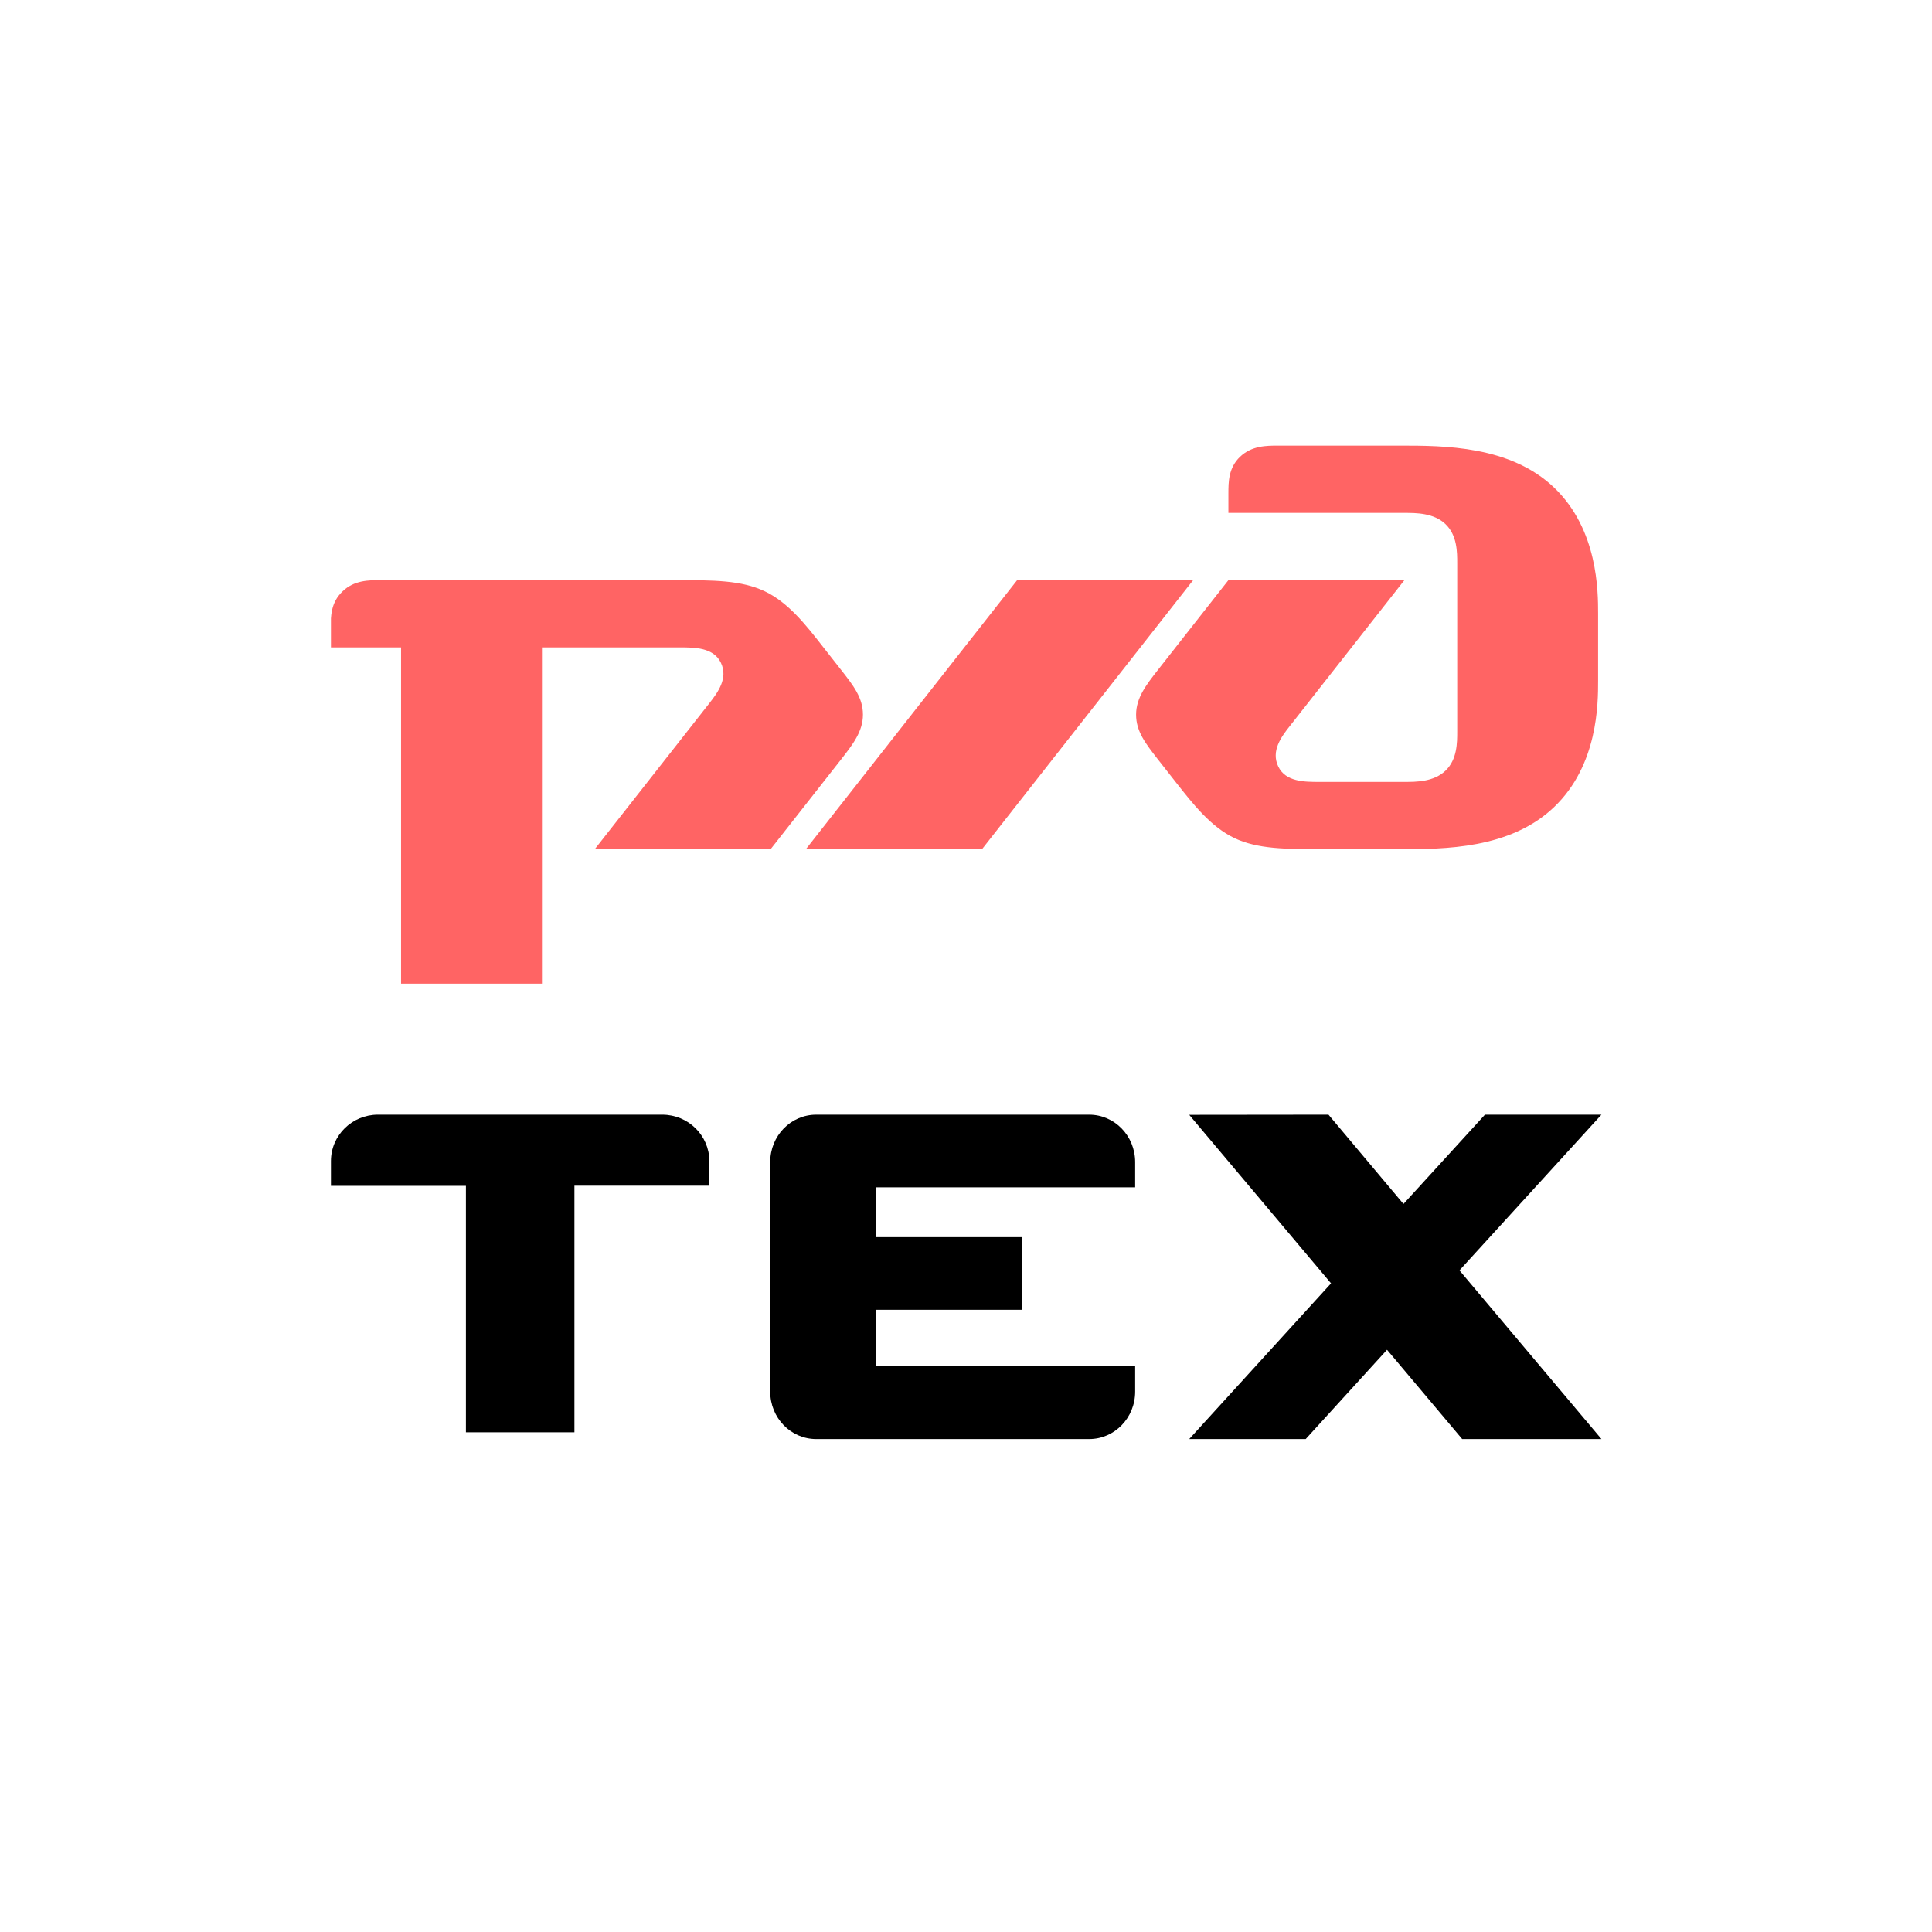
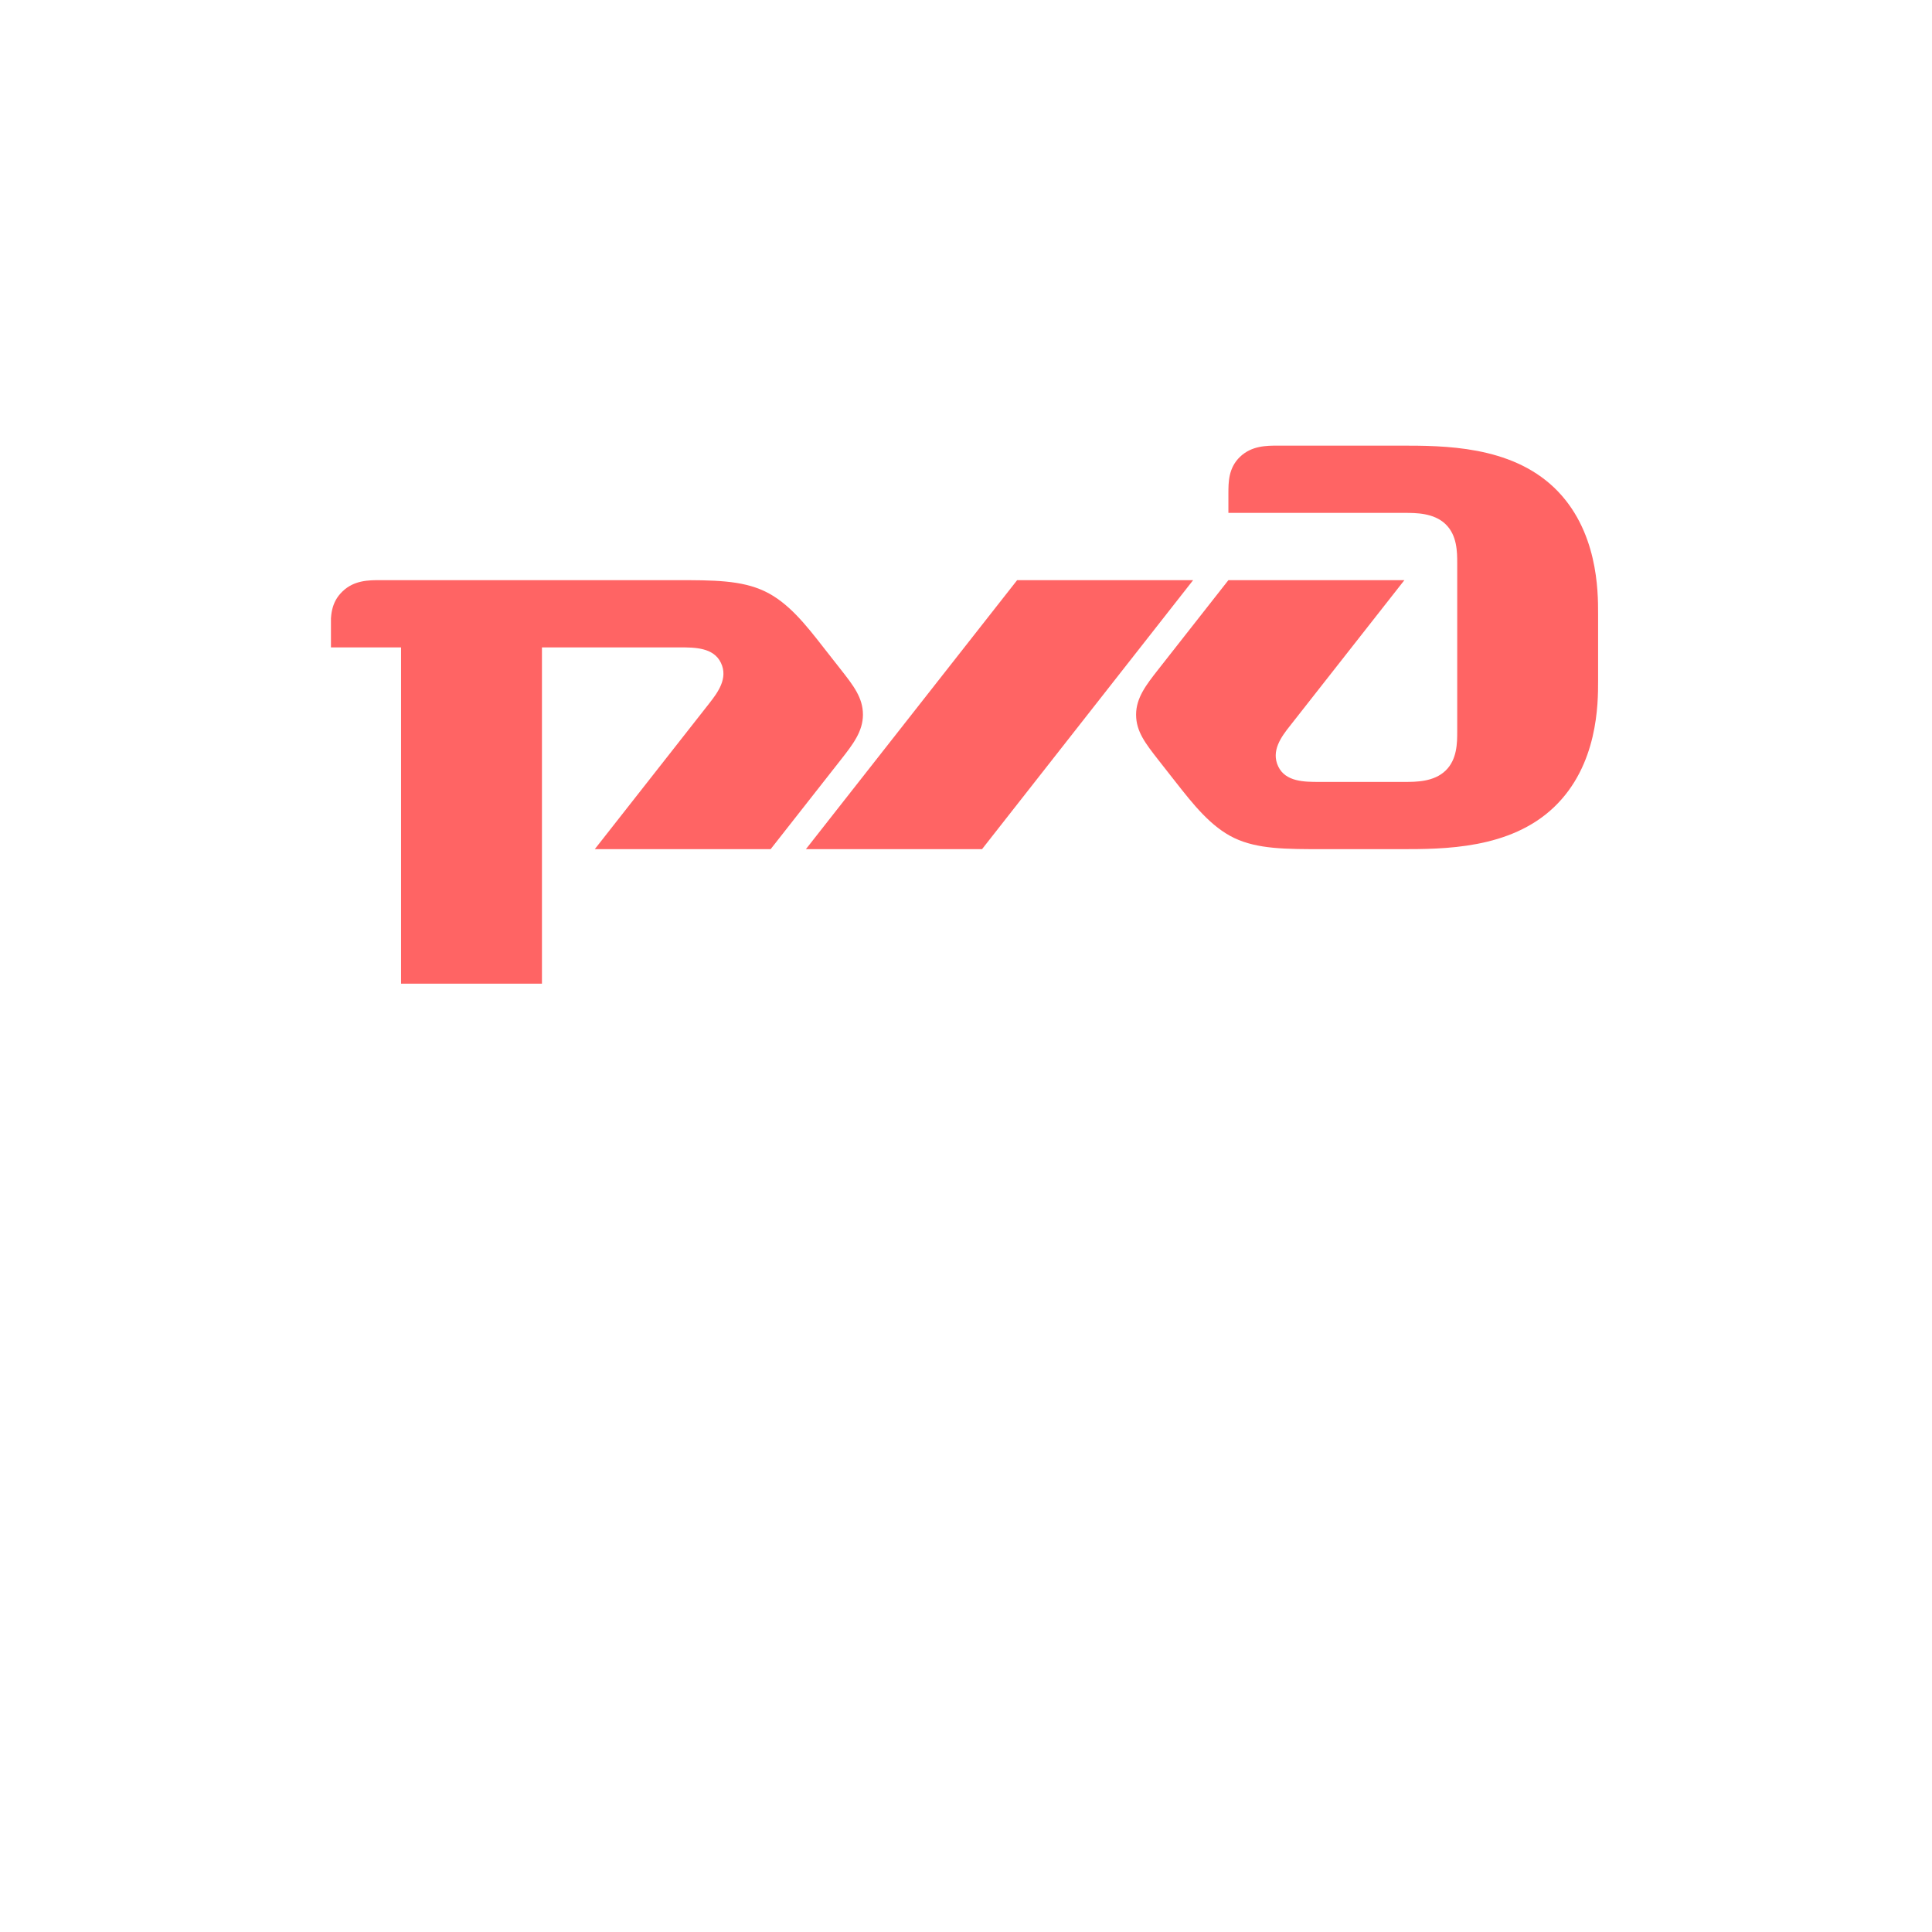
<svg xmlns="http://www.w3.org/2000/svg" width="216" height="216" viewBox="0 0 216 216" fill="none">
  <rect width="216" height="216" fill="white" />
  <g clip-path="url(#clip0_7580_6070)">
    <path d="M137.337 55.157V57.342H157.014C158.328 57.342 160.291 57.342 161.604 58.592C162.918 59.843 162.918 61.727 162.918 62.977V81.783C162.918 83.034 162.918 84.918 161.604 86.168C160.291 87.419 158.328 87.419 157.014 87.419H147.5C145.854 87.419 143.732 87.419 142.909 85.693C142.086 83.968 143.226 82.401 144.223 81.15L157.014 64.861H137.337L129.469 74.881C128.155 76.559 127.016 78.016 127.016 79.9C127.016 81.783 128.076 83.129 129.469 84.918L131.432 87.419C133.395 89.92 135.374 92.437 137.986 93.688C140.614 94.938 143.732 94.938 147.991 94.938H156.523C161.446 94.938 168.823 94.938 173.746 90.237C178.669 85.535 178.669 78.649 178.669 76.132V68.613C178.669 66.112 178.669 59.209 173.746 54.508C168.823 49.822 161.446 49.822 156.523 49.822H142.909C141.595 49.822 139.949 49.822 138.635 51.073C137.337 52.323 137.337 53.906 137.337 55.157Z" fill="#FF6464" />
    <path d="M113.718 64.861H133.395L109.792 94.938H90.1L113.718 64.861Z" fill="#FF6464" />
    <path d="M36.973 70.196C36.973 68.945 36.973 67.378 38.287 66.127C39.585 64.861 41.231 64.861 42.545 64.861H75.503C79.777 64.861 82.88 64.861 85.508 66.111C88.136 67.362 90.099 69.863 92.062 72.38L94.025 74.881C95.418 76.654 96.478 78.016 96.478 79.9C96.478 81.783 95.338 83.24 94.025 84.918L86.157 94.938H66.496L79.287 78.649C80.268 77.398 81.424 75.831 80.6 74.106C79.777 72.38 77.656 72.38 76.01 72.38H60.591V109.977H44.84V72.38H36.973V70.196Z" fill="#FF6464" />
-     <path d="M74.041 124.622H42.252C39.361 124.622 37 126.938 37 129.811V132.58H52.09V160.133H64.221V132.563H79.311V129.811C79.294 126.938 76.95 124.622 74.041 124.622Z" fill="black" />
-     <path d="M121.765 124.622H91.257C88.408 124.622 86.111 126.988 86.111 129.924V155.587C86.111 158.523 88.408 160.889 91.257 160.889H121.765C124.615 160.889 126.911 158.523 126.911 155.587V152.691H97.973V146.434H114.222V138.317H97.973V132.744H126.911V129.924C126.911 126.988 124.615 124.622 121.765 124.622Z" fill="black" />
-     <path d="M166.02 124.622L156.91 134.604L148.526 124.622L132.955 124.639L148.813 143.481L132.955 160.889H145.979L155.072 150.907L163.473 160.889H179.044L163.169 142.03L179.044 124.622H166.02Z" fill="black" />
  </g>
  <defs>
    <clipPath id="clip0_7580_6070">
      <rect width="142.044" height="136" fill="white" transform="translate(37 40)" />
    </clipPath>
  </defs>
</svg>